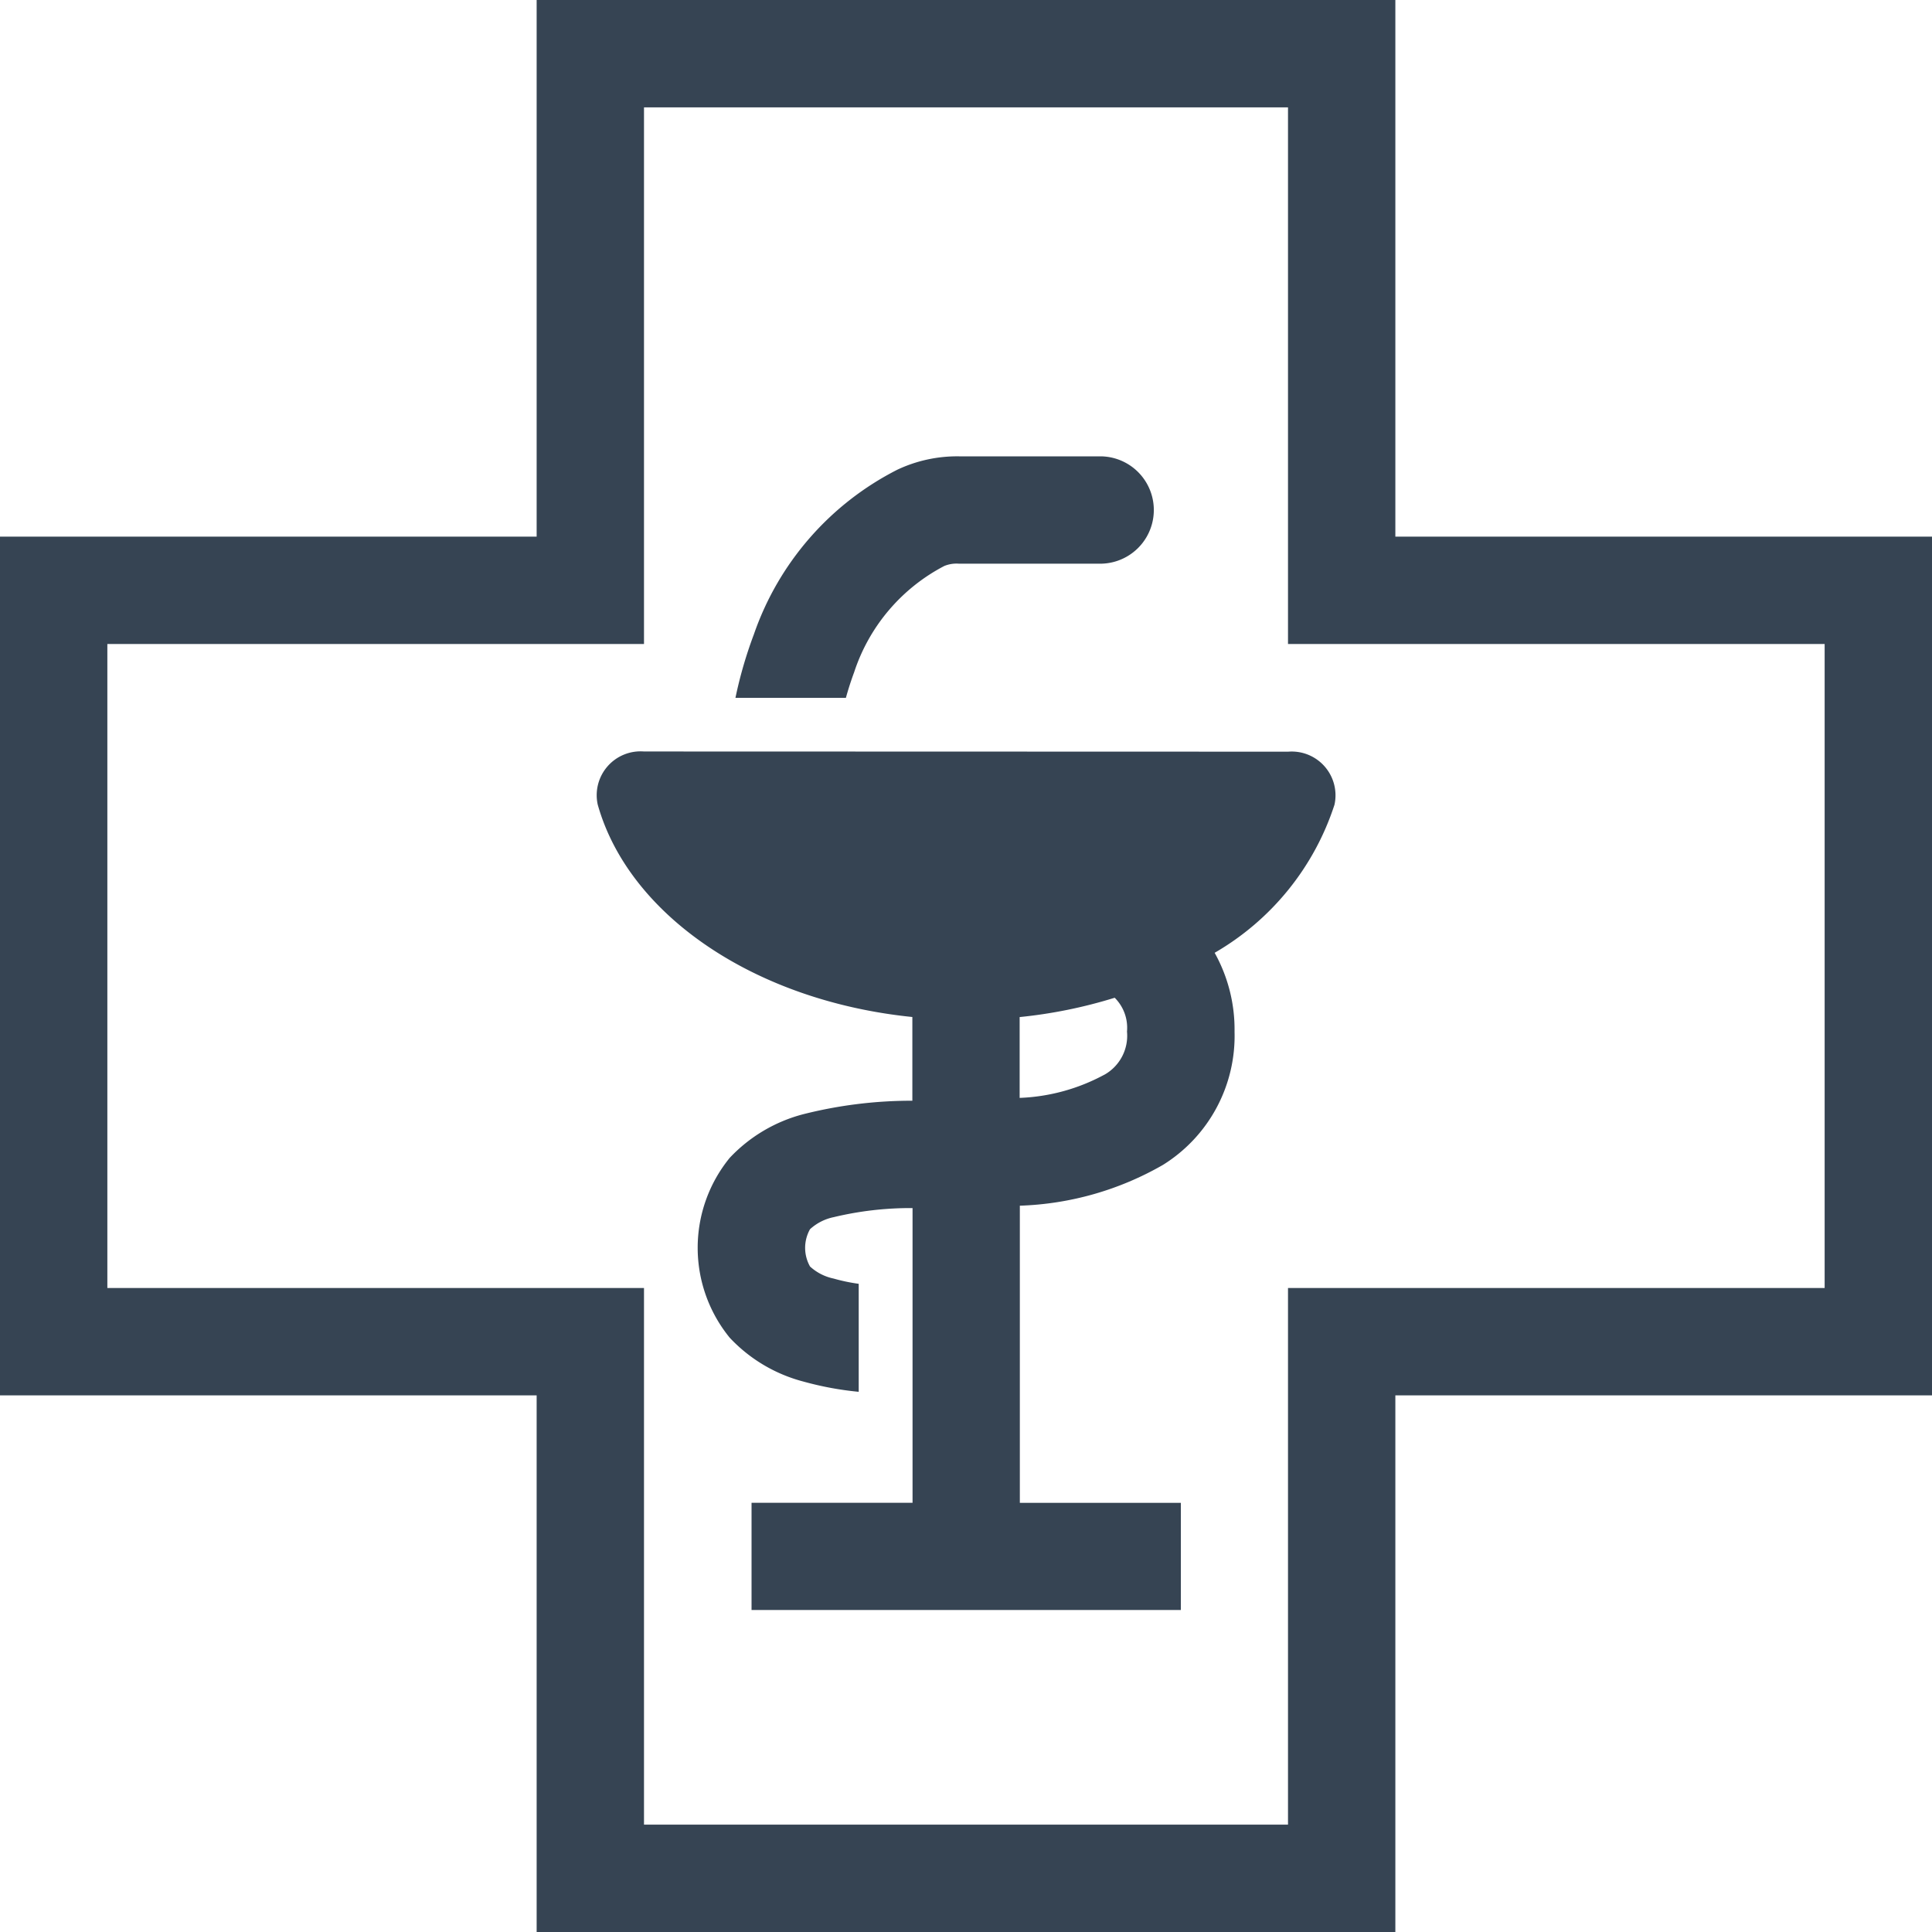
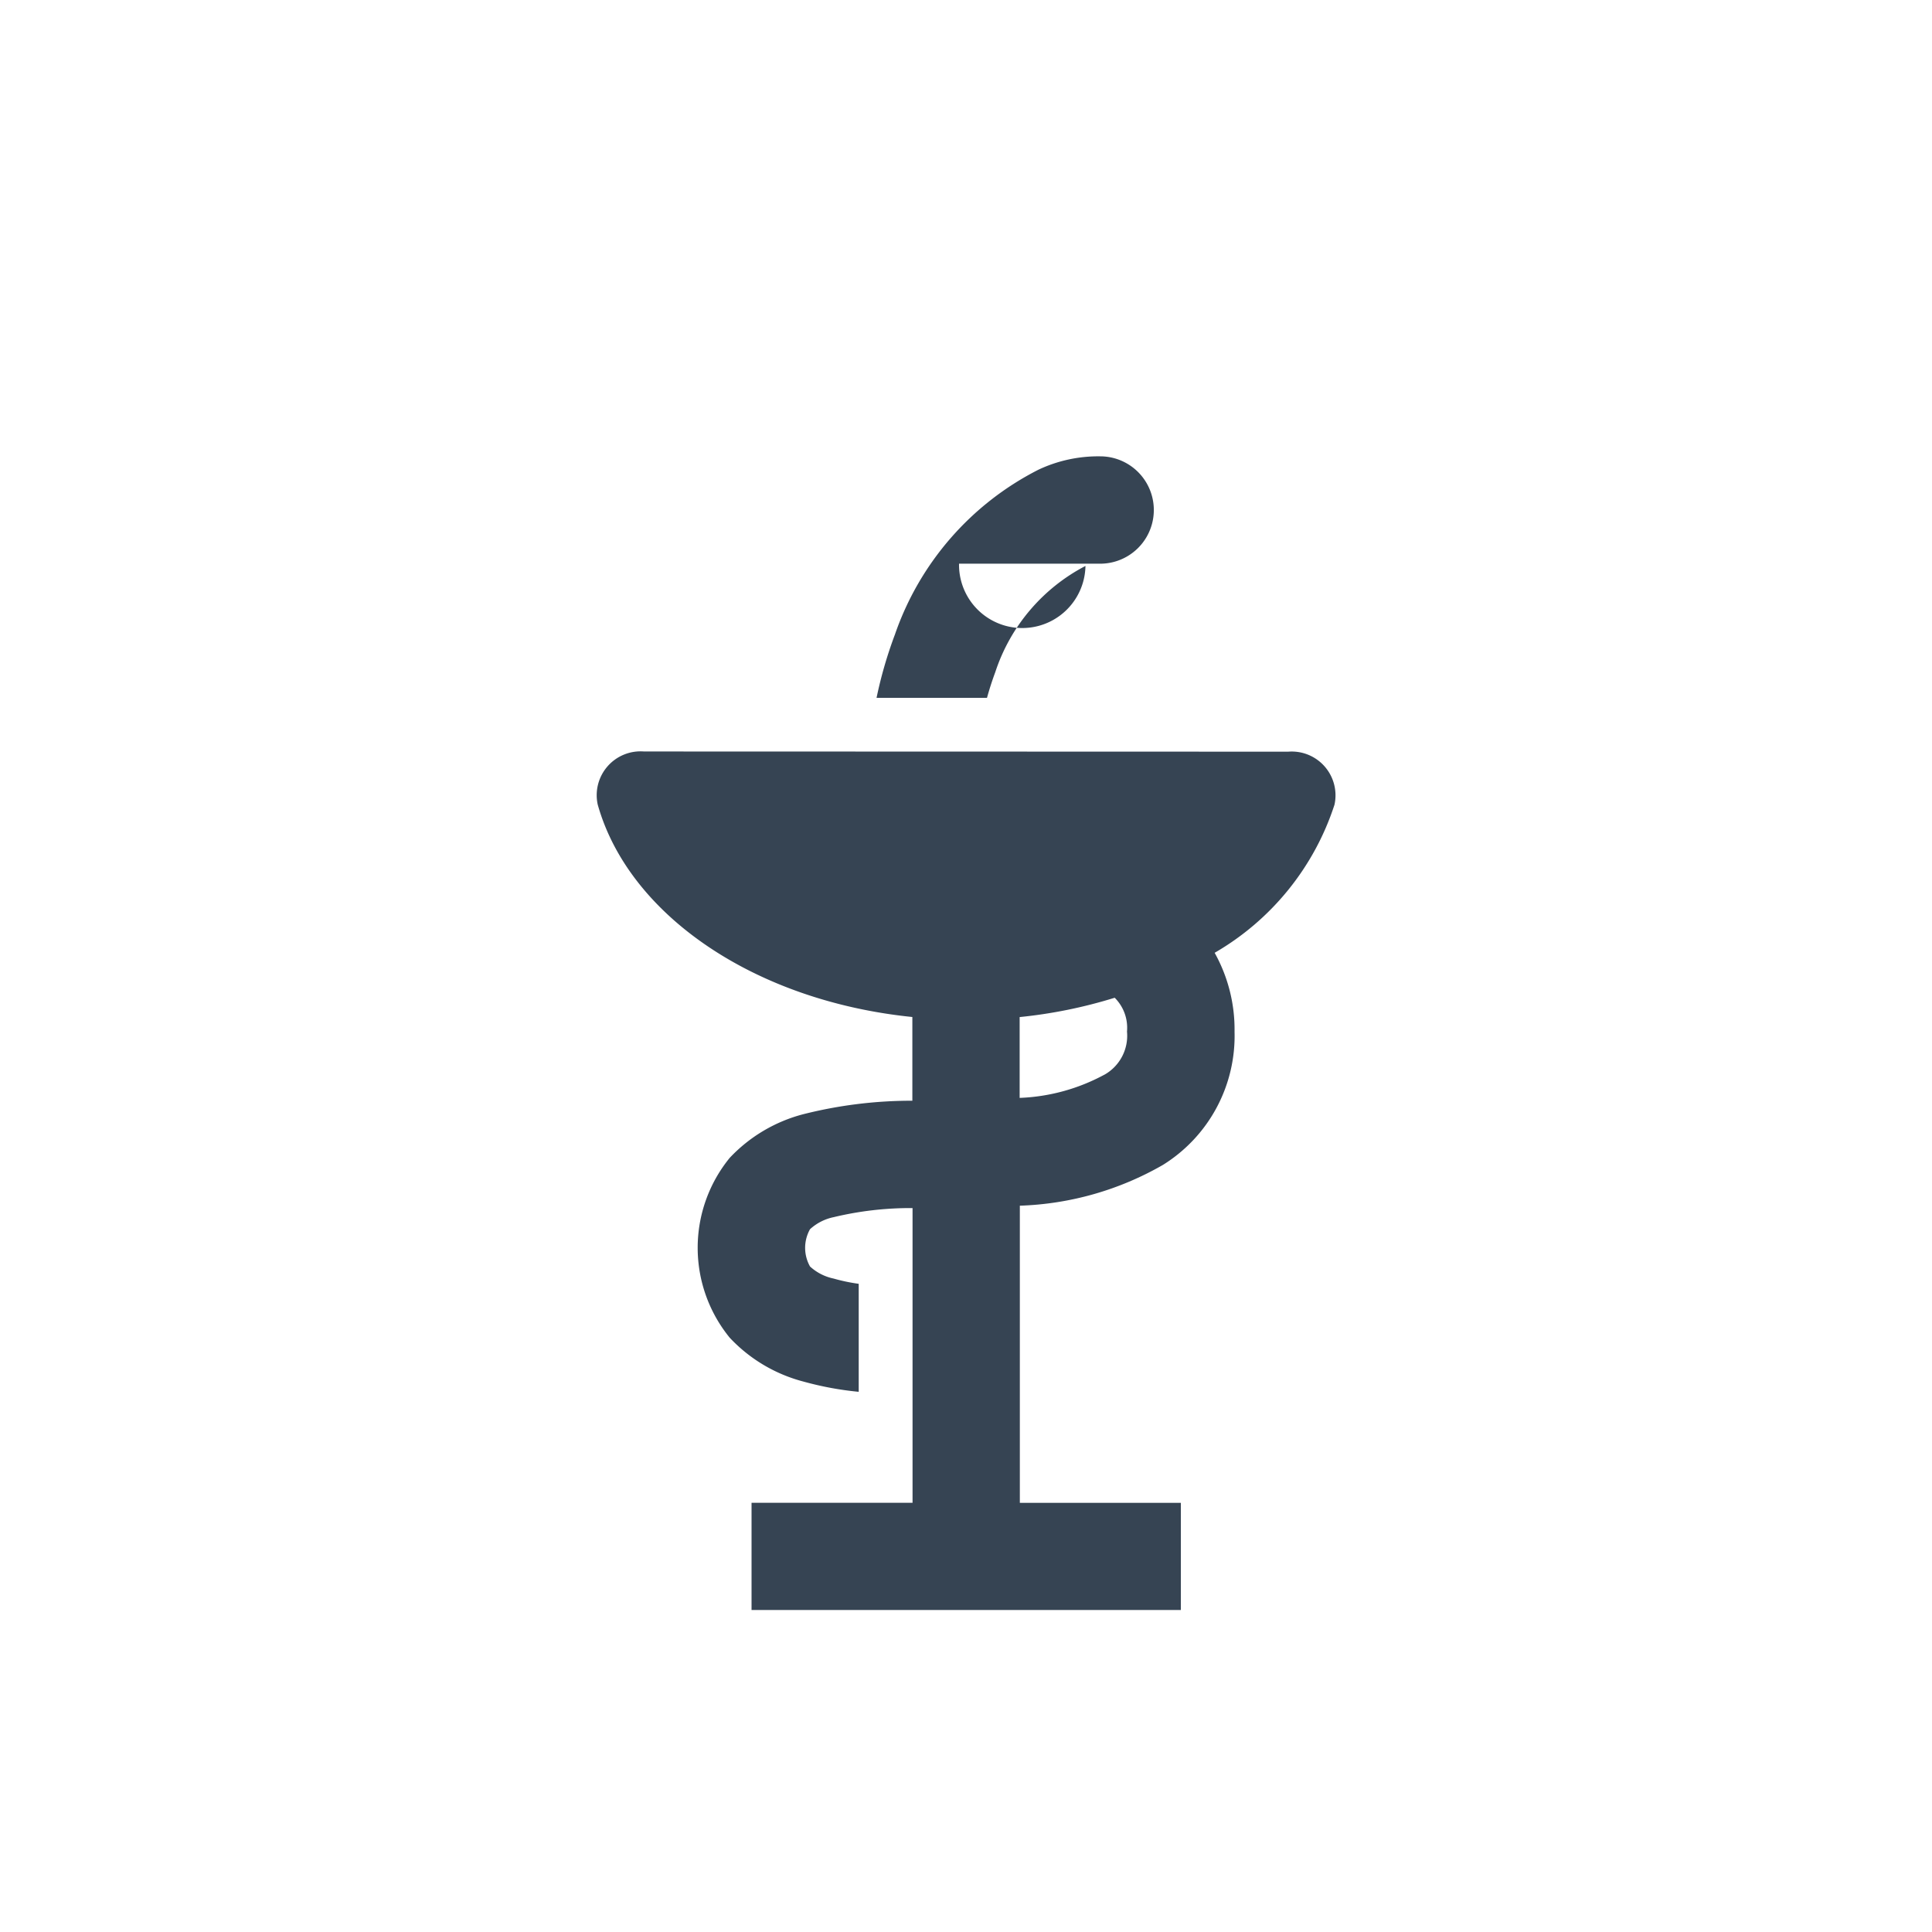
<svg xmlns="http://www.w3.org/2000/svg" width="30" height="30" viewBox="0 0 30 30">
  <g id="Group_22714" data-name="Group 22714" transform="translate(-780.581 -2898.106)">
-     <path id="Path_68186" data-name="Path 68186" d="M634.892,43.753h2.191a.833.833,0,1,0,0-1.667h-2.191a2.177,2.177,0,0,0-.959.208,4.525,4.525,0,0,0-2.227,2.557,6.64,6.64,0,0,0-.286.985h1.715q.055-.2.129-.4a2.866,2.866,0,0,1,1.4-1.648A.5.5,0,0,1,634.892,43.753ZM630,46.669a.681.681,0,0,0-.719.823c.481,1.716,2.438,3.051,4.886,3.3v1.3a6.863,6.863,0,0,0-1.692.209,2.4,2.4,0,0,0-1.144.678,2.209,2.209,0,0,0,0,2.793,2.4,2.4,0,0,0,1.145.681,4.979,4.979,0,0,0,.858.159V54.935a2.815,2.815,0,0,1-.391-.082.773.773,0,0,1-.365-.187.59.59,0,0,1,0-.579.777.777,0,0,1,.367-.187,5.1,5.1,0,0,1,1.225-.141v4.576h-2.5V60h6.666V58.336h-2.5V53.722a4.768,4.768,0,0,0,2.223-.634,2.358,2.358,0,0,0,1.111-2.067,2.445,2.445,0,0,0-.309-1.226,4.131,4.131,0,0,0,1.861-2.3.68.68,0,0,0-.719-.823Zm7.152,5.017a3,3,0,0,1-1.319.362V50.793a7.5,7.5,0,0,0,1.476-.3.658.658,0,0,1,.191.525A.694.694,0,0,1,637.153,51.686Z" transform="translate(160.581 2863.106)" fill="#364453" fill-rule="evenodd" />
-     <path id="Path_68187" data-name="Path 68187" d="M641.667,56.667H650V43.333h-8.333V35H628.333v8.333H620V56.667h8.333V65h13.334ZM640,63.333V55h8.333V45H640V36.667H630V45h-8.333V55H630v8.333Z" transform="translate(160.581 2863.106)" fill="#364453" fill-rule="evenodd" />
+     <path id="Path_68186" data-name="Path 68186" d="M634.892,43.753h2.191a.833.833,0,1,0,0-1.667a2.177,2.177,0,0,0-.959.208,4.525,4.525,0,0,0-2.227,2.557,6.64,6.64,0,0,0-.286.985h1.715q.055-.2.129-.4a2.866,2.866,0,0,1,1.4-1.648A.5.5,0,0,1,634.892,43.753ZM630,46.669a.681.681,0,0,0-.719.823c.481,1.716,2.438,3.051,4.886,3.3v1.3a6.863,6.863,0,0,0-1.692.209,2.4,2.4,0,0,0-1.144.678,2.209,2.209,0,0,0,0,2.793,2.4,2.4,0,0,0,1.145.681,4.979,4.979,0,0,0,.858.159V54.935a2.815,2.815,0,0,1-.391-.082.773.773,0,0,1-.365-.187.59.59,0,0,1,0-.579.777.777,0,0,1,.367-.187,5.1,5.1,0,0,1,1.225-.141v4.576h-2.5V60h6.666V58.336h-2.5V53.722a4.768,4.768,0,0,0,2.223-.634,2.358,2.358,0,0,0,1.111-2.067,2.445,2.445,0,0,0-.309-1.226,4.131,4.131,0,0,0,1.861-2.3.68.68,0,0,0-.719-.823Zm7.152,5.017a3,3,0,0,1-1.319.362V50.793a7.5,7.5,0,0,0,1.476-.3.658.658,0,0,1,.191.525A.694.694,0,0,1,637.153,51.686Z" transform="translate(160.581 2863.106)" fill="#364453" fill-rule="evenodd" />
  </g>
</svg>